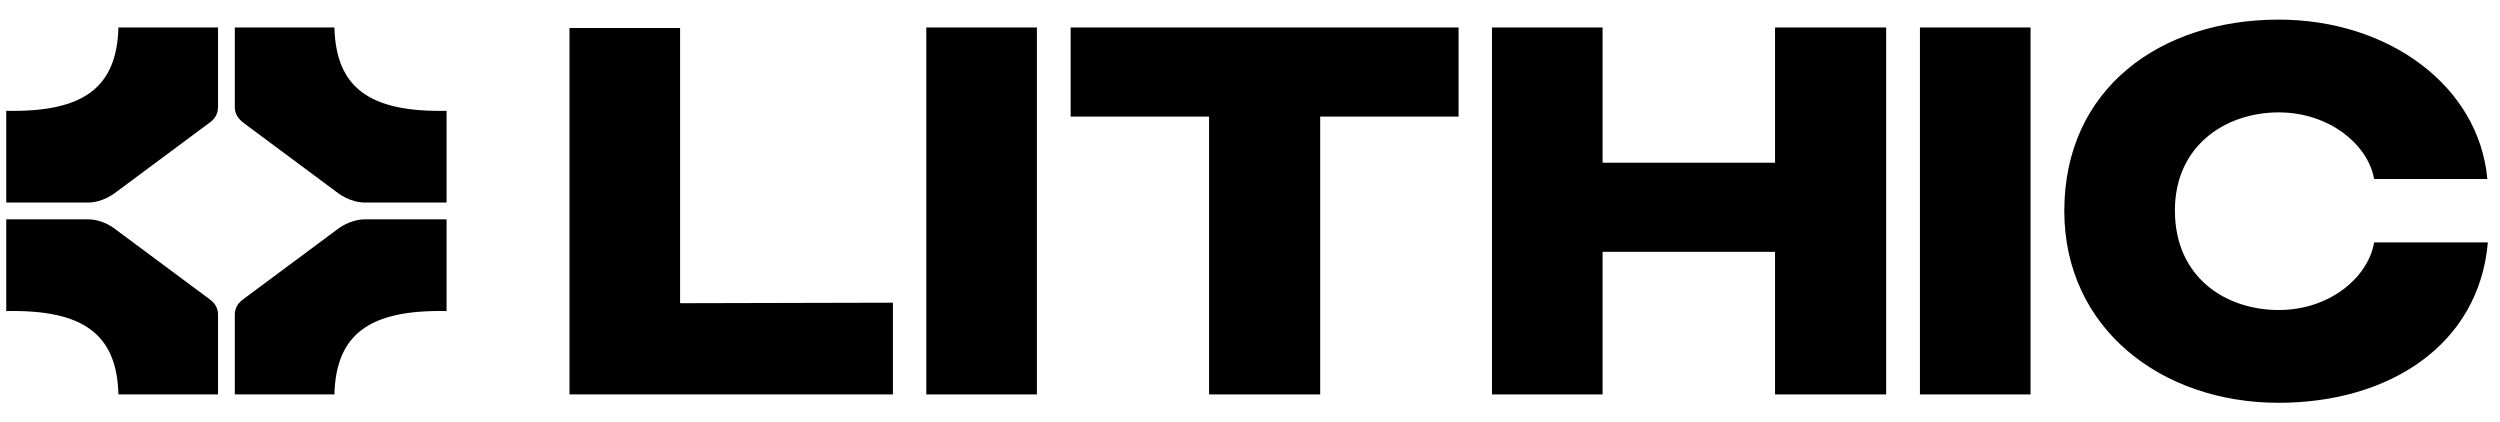
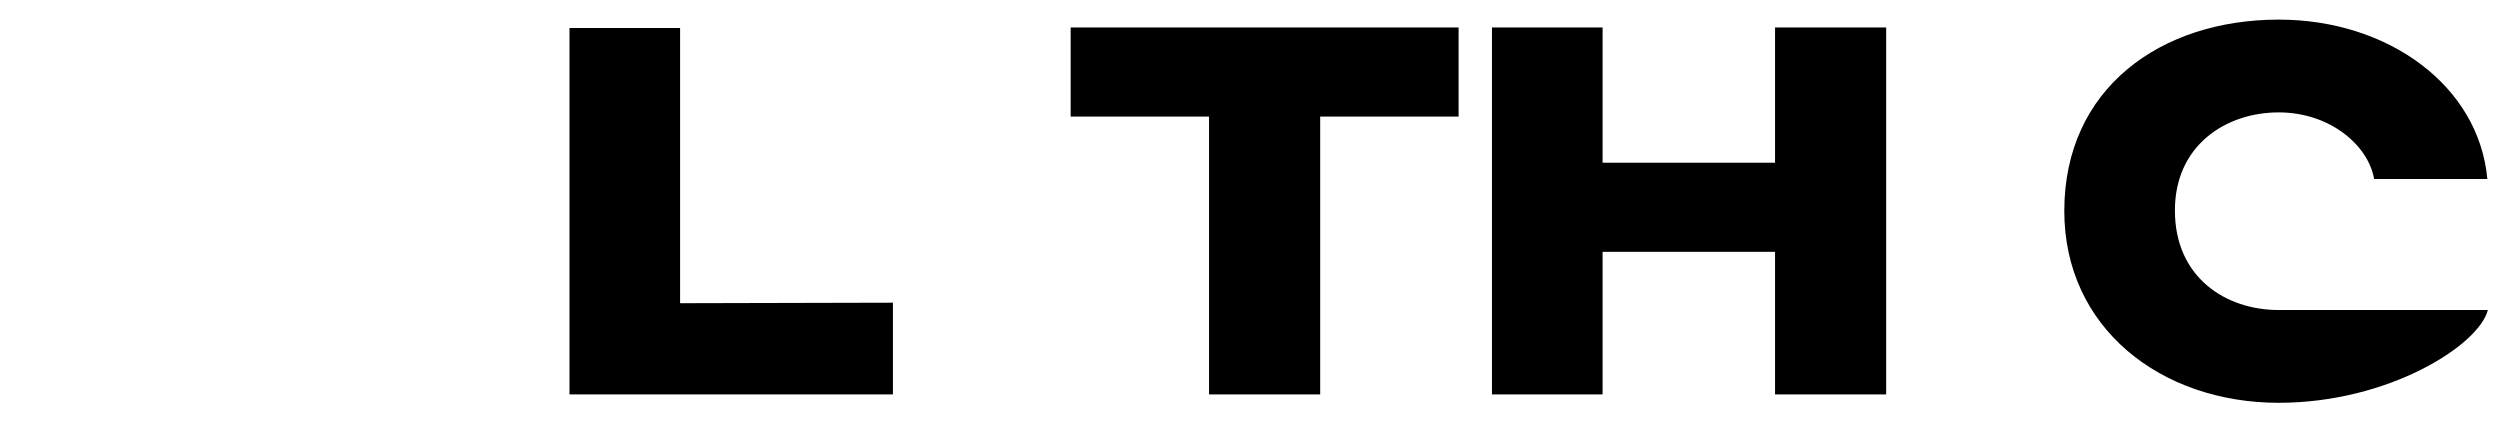
<svg xmlns="http://www.w3.org/2000/svg" width="160" height="27" viewBox="0 0 160 27" fill="none">
  <g clip-path="url(#clip0_1_556)">
-     <path d="M132.115 13.5C132.115 5.65 138.288 1.255 145.837 1.255C152.882 1.255 158.653 5.516 159.19 11.454H151.943C151.574 9.307 149.125 7.193 145.837 7.193C142.448 7.193 139.194 9.307 139.194 13.467C139.194 17.761 142.448 19.841 145.837 19.841C149.125 19.841 151.574 17.728 151.943 15.513H159.223C158.653 22.089 152.882 25.779 145.837 25.779C138.288 25.779 132.115 20.982 132.115 13.5Z" fill="black" />
-     <path d="M122.876 1.758H129.955V25.243H122.876V1.758Z" fill="black" />
+     <path d="M132.115 13.5C132.115 5.65 138.288 1.255 145.837 1.255C152.882 1.255 158.653 5.516 159.19 11.454H151.943C151.574 9.307 149.125 7.193 145.837 7.193C142.448 7.193 139.194 9.307 139.194 13.467C139.194 17.761 142.448 19.841 145.837 19.841H159.223C158.653 22.089 152.882 25.779 145.837 25.779C138.288 25.779 132.115 20.982 132.115 13.5Z" fill="black" />
    <path d="M120.715 1.758V25.243H113.603V16.117H102.565V25.243H95.486V1.758H102.565V10.414H113.603V1.758H120.715Z" fill="black" />
    <path d="M93.349 1.758V7.461H84.492V25.243H77.379V7.461H68.522V1.758H93.349Z" fill="black" />
-     <path d="M59.283 1.758H66.362V25.243H59.283V1.758Z" fill="black" />
    <path d="M43.526 19.405L57.147 19.372V25.243H36.447V1.792H43.526V19.405Z" fill="black" />
-     <path d="M0.4 7.092C5.332 7.193 7.479 5.616 7.579 1.758H13.954V6.858C13.954 7.461 13.551 7.763 13.35 7.898L7.479 12.259C7.345 12.36 6.606 12.964 5.6 12.964H0.4V7.092ZM28.581 7.092V12.964H23.381C22.375 12.964 21.637 12.36 21.502 12.259L15.631 7.898C15.463 7.763 15.027 7.461 15.027 6.858V1.758H21.402C21.502 5.616 23.649 7.193 28.581 7.092ZM0.4 19.908V14.037H5.6C6.64 14.037 7.345 14.641 7.479 14.742L13.35 19.103C13.518 19.237 13.954 19.506 13.954 20.143V25.243H7.579C7.479 21.384 5.332 19.808 0.4 19.908ZM28.581 19.908C23.649 19.808 21.502 21.384 21.402 25.243H15.027V20.143C15.027 19.506 15.463 19.237 15.631 19.103L21.502 14.742C21.637 14.641 22.375 14.037 23.381 14.037H28.581V19.908Z" fill="black" />
  </g>
  <defs>
    <clipPath id="clip0_1_556">
      <rect width="158.824" height="27" fill="white" transform="translate(0.4)" />
    </clipPath>
  </defs>
</svg>